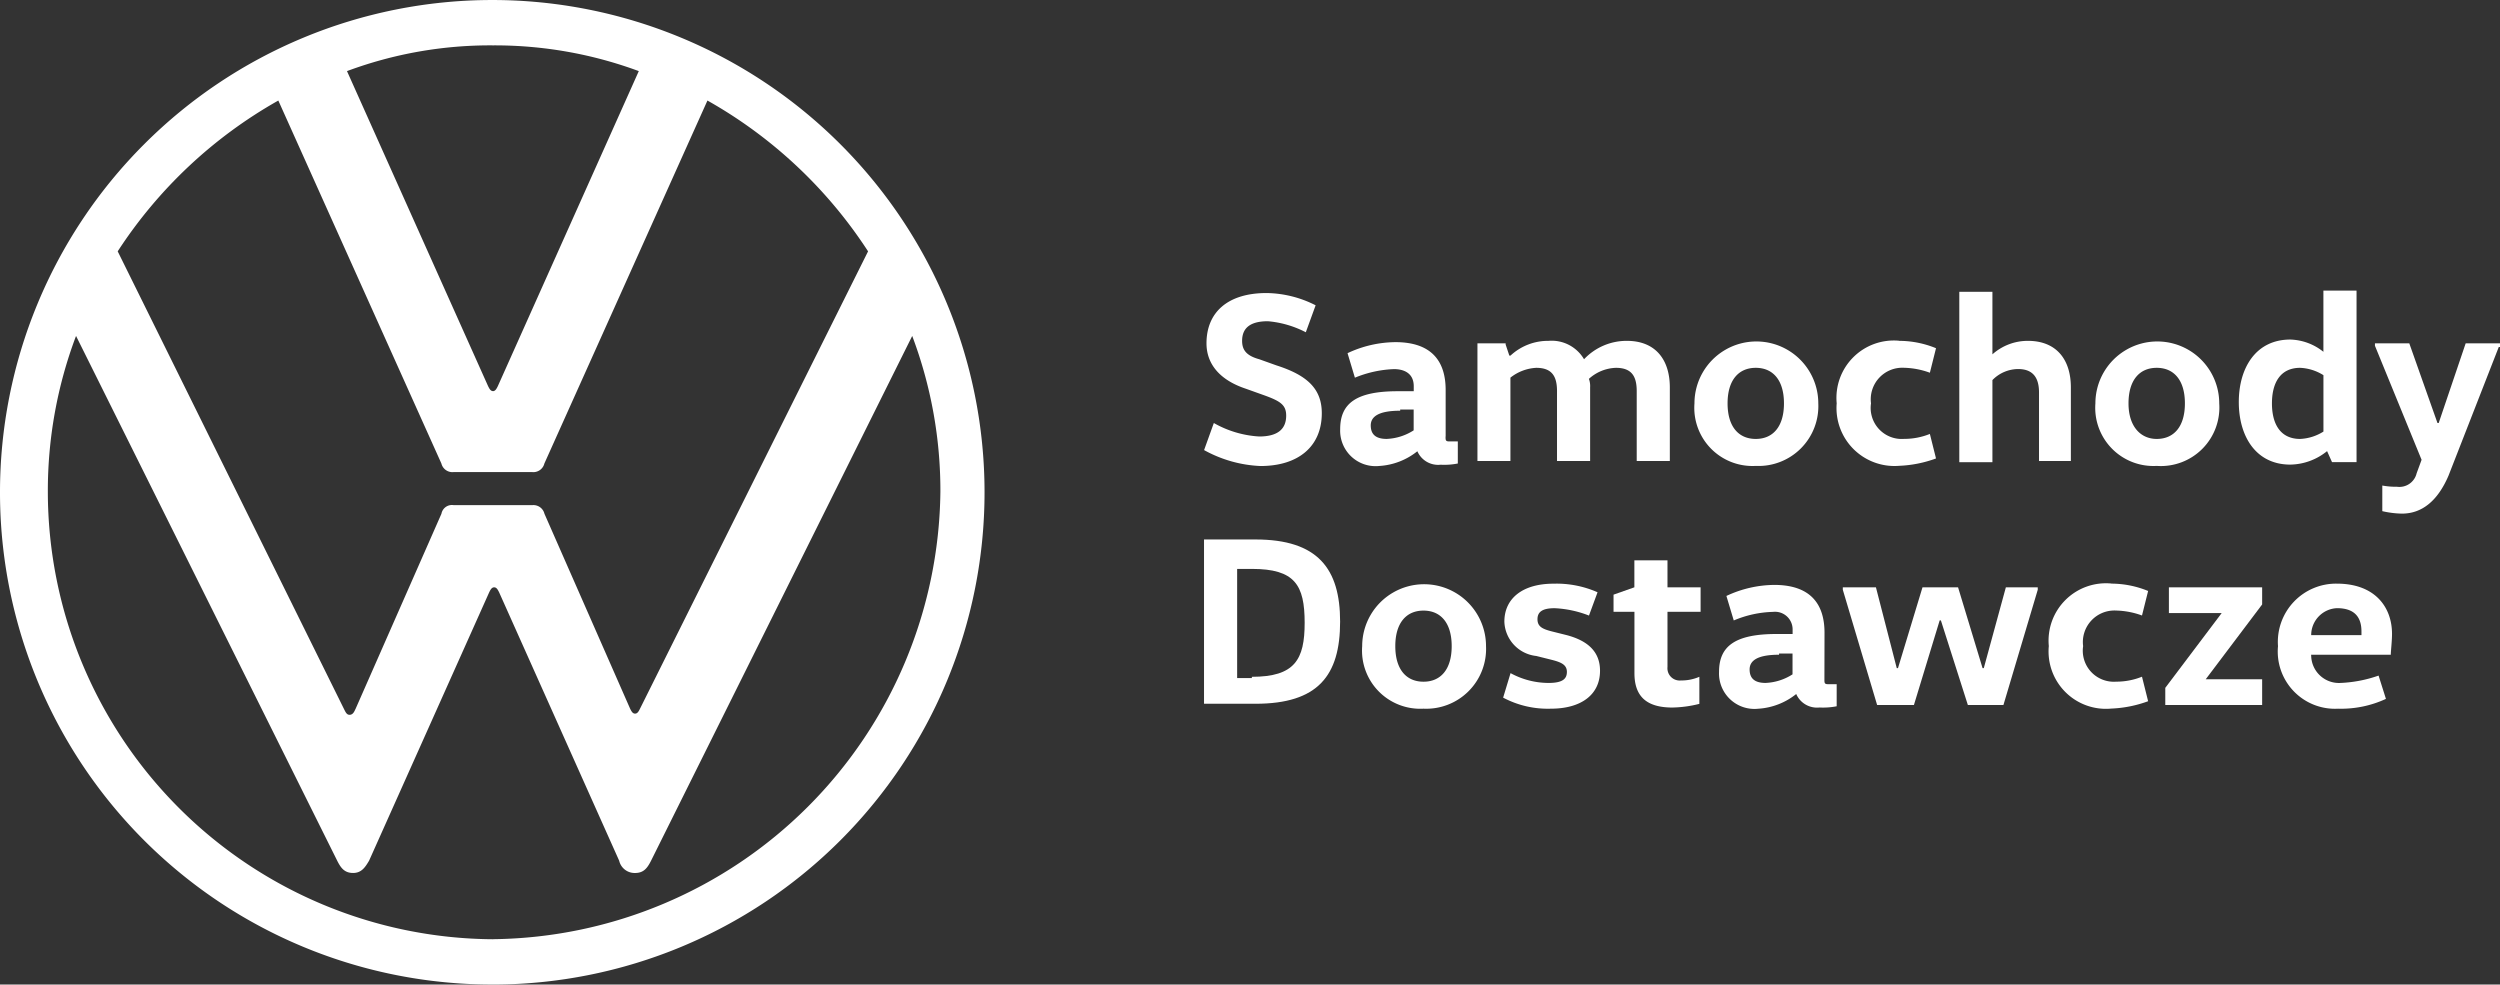
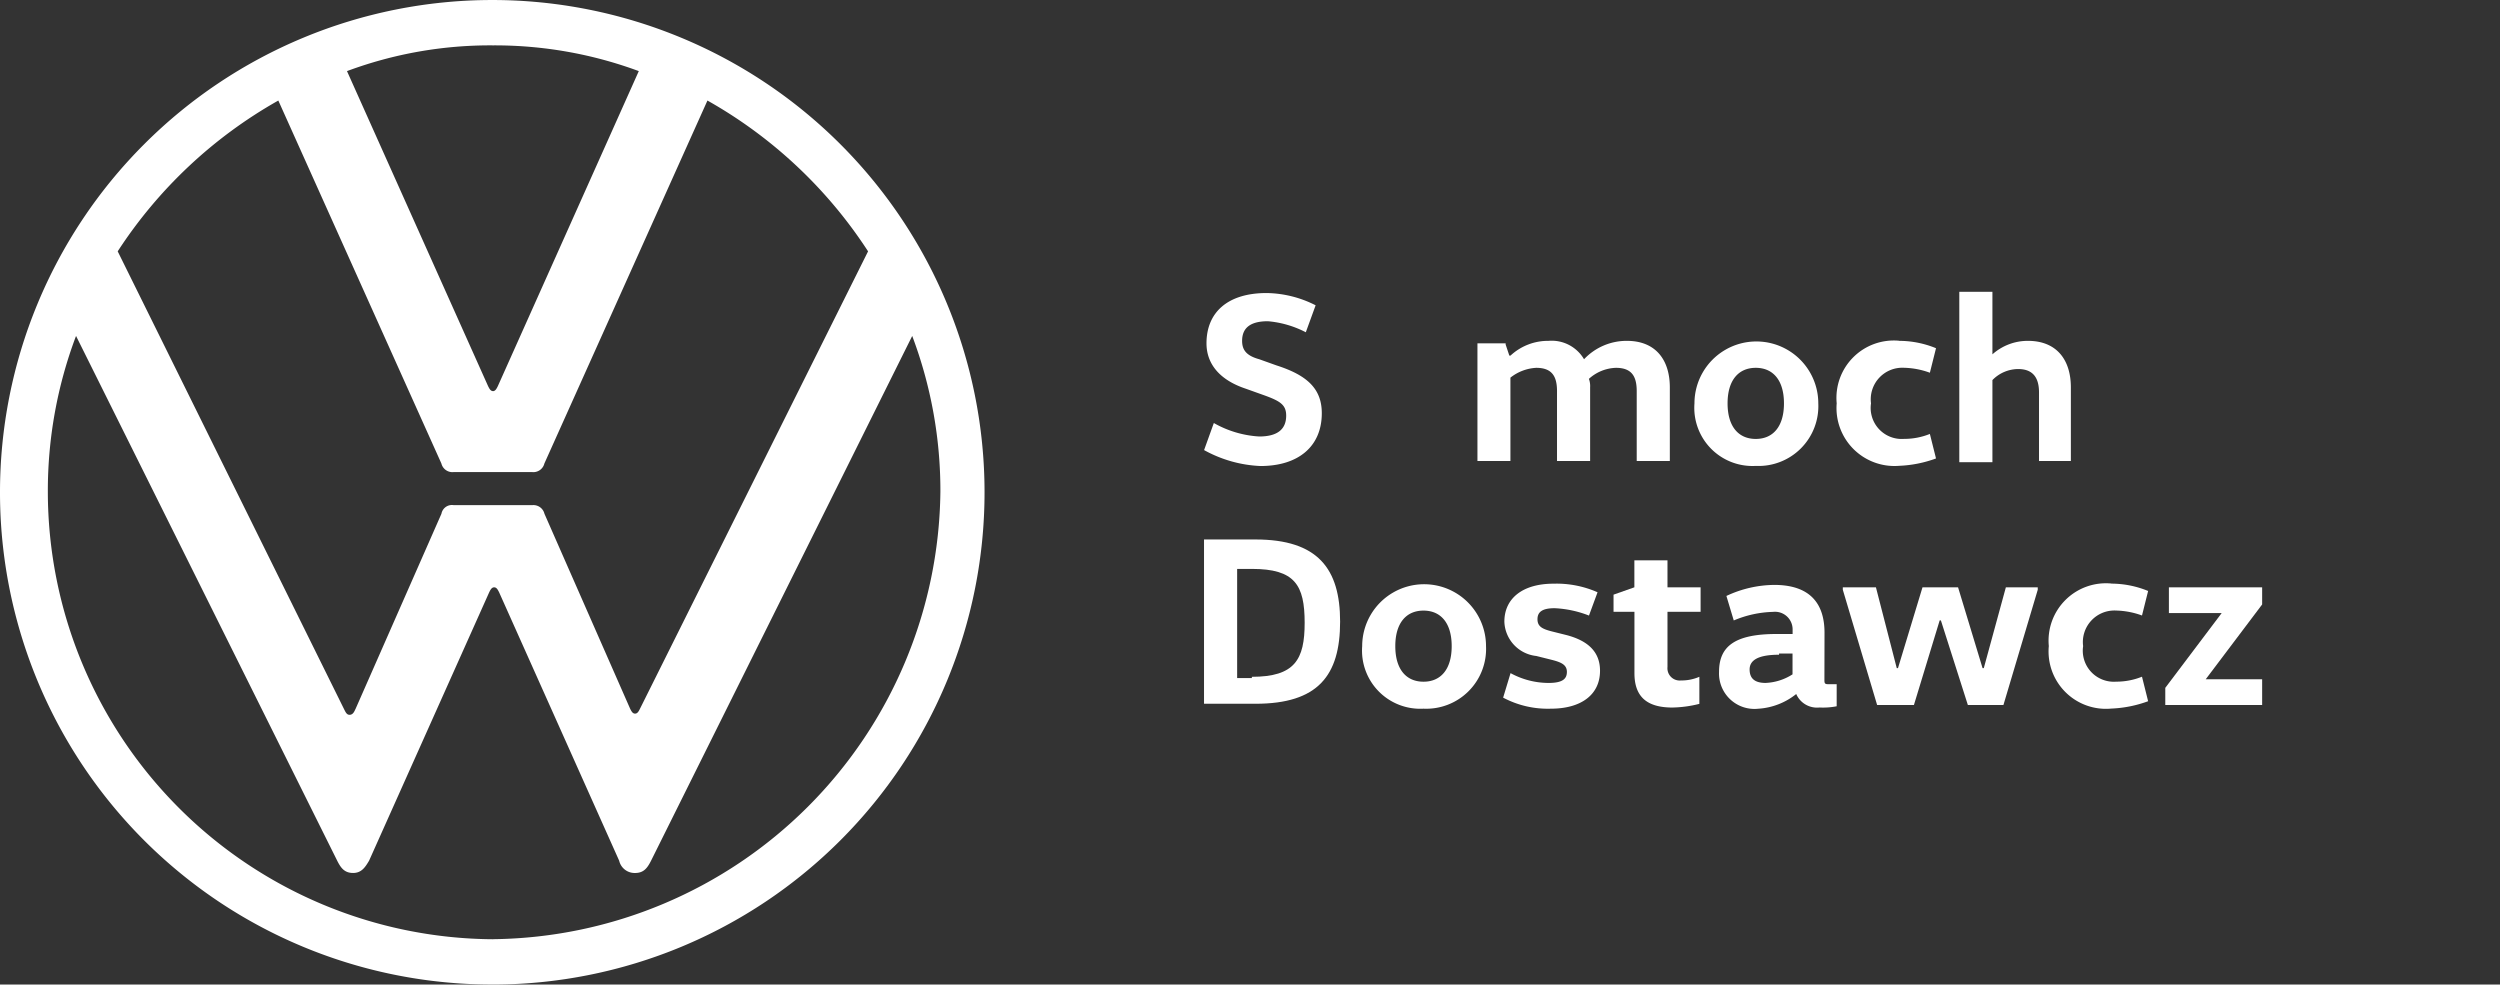
<svg xmlns="http://www.w3.org/2000/svg" id="VWD_poziom_darkblue" width="151.532" height="59.677" viewBox="0 0 151.532 59.677">
  <rect x="0" y="0" width="151.532" height="59.677" fill="#333333" stroke="none" />
  <path id="Path_4" data-name="Path 4" d="M29.875,59.677A29.838,29.838,0,1,0,0,29.875a29.83,29.83,0,0,0,29.875,29.8m-8.7-16.35c-.149,0-.223-.149-.3-.3L7.134,15.235A28.028,28.028,0,0,1,16.87,6.094l9.884,22a.688.688,0,0,0,.743.52h4.756a.688.688,0,0,0,.743-.52l9.884-22a27.987,27.987,0,0,1,9.736,9.141L38.793,42.955c-.074.149-.149.3-.3.3s-.223-.149-.3-.3L33,31.139a.688.688,0,0,0-.743-.52H27.5a.647.647,0,0,0-.743.52l-5.2,11.816c-.074.149-.149.372-.372.372m8.7-19.62c-.149,0-.223-.149-.3-.3L21.032,4.31A24.88,24.88,0,0,1,29.875,2.75,25.177,25.177,0,0,1,38.719,4.31l-8.546,19.1c-.074.149-.149.3-.3.3m0,33.22A27.15,27.15,0,0,1,2.9,29.8a26.58,26.58,0,0,1,1.709-9.438l15.83,31.808c.223.446.446.743.966.743s.743-.372.966-.743L29.652,35.9c.074-.149.149-.3.3-.3s.223.149.3.3L37.53,52.171a.962.962,0,0,0,.966.743c.52,0,.743-.3.966-.743l15.83-31.808A26.58,26.58,0,0,1,57,29.8,27.424,27.424,0,0,1,29.875,56.927" fill="#fff" />
  <path id="Path_5" data-name="Path 5" d="M98.795,31.778a6.291,6.291,0,0,0,2.75.817c1.115,0,1.635-.446,1.635-1.263,0-.669-.372-.892-1.412-1.263l-1.04-.372c-1.561-.52-2.378-1.486-2.378-2.75,0-1.858,1.263-3.047,3.642-3.047a6.738,6.738,0,0,1,2.973.743l-.595,1.635a6.106,6.106,0,0,0-2.3-.669c-1.115,0-1.561.446-1.561,1.189,0,.52.223.892,1.04,1.115l1.04.372c1.858.595,2.75,1.412,2.75,2.9,0,2.007-1.412,3.2-3.716,3.2a7.715,7.715,0,0,1-3.419-.966Z" transform="translate(-25.221 -6.138)" fill="#fff" />
-   <path id="Path_6" data-name="Path 6" d="M115.691,33.622c0,.223,0,.3.223.3h.52v1.338a4.252,4.252,0,0,1-1.04.074,1.374,1.374,0,0,1-1.412-.817h0a4.076,4.076,0,0,1-2.3.892,2.149,2.149,0,0,1-2.378-2.23c0-1.561.966-2.3,3.493-2.3h.966v-.3c0-.892-.743-1.04-1.189-1.04a6.854,6.854,0,0,0-2.378.52l-.446-1.486a6.938,6.938,0,0,1,2.9-.669c2.081,0,3.047,1.04,3.047,2.9v2.824Zm-2.75-1.561c-1.338,0-1.784.372-1.784.892,0,.595.372.817.966.817a3.266,3.266,0,0,0,1.635-.52V31.987h-.817Z" transform="translate(-28.072 -7.166)" fill="#fff" />
  <path id="Path_7" data-name="Path 7" d="M122.209,28.023l.223.669h.074a3.335,3.335,0,0,1,2.3-.892,2.272,2.272,0,0,1,2.155,1.115h0a3.543,3.543,0,0,1,2.6-1.115c1.709,0,2.6,1.115,2.6,2.824v4.459h-2.007V30.847c0-.892-.3-1.412-1.263-1.412a2.557,2.557,0,0,0-1.635.669,1.265,1.265,0,0,1,.074.52v4.459h-2.007V30.847c0-.892-.3-1.412-1.263-1.412a2.756,2.756,0,0,0-1.561.595v5.054H120.5V27.949h1.709Z" transform="translate(-30.948 -7.14)" fill="#fff" />
  <path id="Path_8" data-name="Path 8" d="M141.916,35.38a3.527,3.527,0,0,1-3.716-3.79,3.753,3.753,0,1,1,7.506,0,3.627,3.627,0,0,1-3.79,3.79m0-1.635c1.04,0,1.709-.743,1.709-2.155s-.669-2.155-1.709-2.155-1.709.743-1.709,2.155.669,2.155,1.709,2.155" transform="translate(-35.494 -7.14)" fill="#fff" />
  <path id="Path_9" data-name="Path 9" d="M153.59,27.8a5.9,5.9,0,0,1,2.23.446l-.372,1.486a4.858,4.858,0,0,0-1.561-.3,1.914,1.914,0,0,0-2.007,2.155,1.881,1.881,0,0,0,2.007,2.155,4.147,4.147,0,0,0,1.561-.3l.372,1.486a7.3,7.3,0,0,1-2.23.446,3.513,3.513,0,0,1-3.79-3.79,3.478,3.478,0,0,1,3.79-3.79" transform="translate(-38.473 -7.14)" fill="#fff" />
  <path id="Path_10" data-name="Path 10" d="M164.631,34.13V29.894c0-.892-.372-1.412-1.263-1.412a2.192,2.192,0,0,0-1.561.669V34.13H159.8V23.8h2.007v3.79h0a3.22,3.22,0,0,1,2.155-.817c1.709,0,2.6,1.115,2.6,2.824v4.459h-1.932Z" transform="translate(-41.041 -6.113)" fill="#fff" />
-   <path id="Path_11" data-name="Path 11" d="M174.616,35.38a3.527,3.527,0,0,1-3.716-3.79,3.753,3.753,0,1,1,7.506,0,3.547,3.547,0,0,1-3.79,3.79m0-1.635c1.04,0,1.709-.743,1.709-2.155s-.669-2.155-1.709-2.155-1.709.743-1.709,2.155.743,2.155,1.709,2.155" transform="translate(-43.892 -7.14)" fill="#fff" />
-   <path id="Path_12" data-name="Path 12" d="M189.734,23.774V34.1h-1.486l-.3-.669h0a3.616,3.616,0,0,1-2.23.817c-2.081,0-3.121-1.709-3.121-3.79s1.04-3.79,3.121-3.79a3.351,3.351,0,0,1,2.007.743h0V23.7h2.007Zm-2.007,5.054a2.884,2.884,0,0,0-1.412-.446c-1.189,0-1.709.892-1.709,2.155s.52,2.155,1.709,2.155a2.884,2.884,0,0,0,1.412-.446Z" transform="translate(-46.897 -6.087)" fill="#fff" />
-   <path id="Path_13" data-name="Path 13" d="M201.206,28.223l-3.047,7.8c-.669,1.561-1.635,2.3-2.824,2.3a5.776,5.776,0,0,1-1.189-.149V36.621a4.641,4.641,0,0,0,.892.074,1.074,1.074,0,0,0,1.189-.817l.3-.817L193.7,28.149V28h2.081l1.709,4.831h.074L199.2,28h2.081v.223Z" transform="translate(-49.748 -7.191)" fill="#fff" />
  <path id="Path_14" data-name="Path 14" d="M98.2,44h3.121c3.79,0,5.128,1.784,5.128,4.979,0,3.27-1.338,4.979-5.128,4.979H98.2Zm2.9,8.324c2.6,0,3.2-1.04,3.2-3.27,0-2.3-.595-3.27-3.2-3.27h-.892V52.4h.892Z" transform="translate(-25.221 -11.301)" fill="#fff" />
  <path id="Path_15" data-name="Path 15" d="M114.816,55.18a3.527,3.527,0,0,1-3.716-3.79,3.753,3.753,0,1,1,7.506,0,3.627,3.627,0,0,1-3.79,3.79m0-1.635c1.04,0,1.709-.743,1.709-2.155s-.669-2.155-1.709-2.155-1.709.743-1.709,2.155.669,2.155,1.709,2.155" transform="translate(-28.534 -12.225)" fill="#fff" />
  <path id="Path_16" data-name="Path 16" d="M123.046,53.025a4.827,4.827,0,0,0,2.3.595c.817,0,1.115-.223,1.115-.669s-.372-.595-.966-.743l-.892-.223a2.163,2.163,0,0,1-1.932-2.081c0-1.412,1.115-2.3,2.973-2.3a6.146,6.146,0,0,1,2.675.52l-.52,1.412a6.506,6.506,0,0,0-2.081-.446c-.743,0-1.04.223-1.04.669s.3.595.892.743l.892.223c1.115.3,2.007.892,2.007,2.155,0,1.486-1.189,2.3-2.973,2.3a5.766,5.766,0,0,1-2.9-.669Z" transform="translate(-31.487 -12.225)" fill="#fff" />
  <path id="Path_17" data-name="Path 17" d="M134.87,45.7v1.635h2.007v1.486H134.87v3.344a.744.744,0,0,0,.817.817,2.715,2.715,0,0,0,1.115-.223V54.4a7.159,7.159,0,0,1-1.635.223c-1.561,0-2.3-.669-2.3-2.081V48.821H131.6v-1.04l1.263-.446V45.7Z" transform="translate(-33.799 -11.737)" fill="#fff" />
  <path id="Path_18" data-name="Path 18" d="M146.591,53.422c0,.223,0,.3.223.3h.52v1.338a4.252,4.252,0,0,1-1.04.074,1.374,1.374,0,0,1-1.412-.817h0a4.076,4.076,0,0,1-2.3.892,2.149,2.149,0,0,1-2.378-2.23c0-1.561.966-2.3,3.493-2.3h.966v-.3a1.067,1.067,0,0,0-1.189-1.04,6.507,6.507,0,0,0-2.378.52l-.446-1.486a6.938,6.938,0,0,1,2.9-.669c2.081,0,3.047,1.04,3.047,2.9Zm-2.75-1.486c-1.338,0-1.784.372-1.784.892,0,.595.372.817.966.817a3.266,3.266,0,0,0,1.635-.52V51.862h-.817Z" transform="translate(-36.008 -12.251)" fill="#fff" />
  <path id="Path_19" data-name="Path 19" d="M162.116,48.049l-2.081,6.986H157.88l-1.635-5.128h-.074l-1.561,5.128h-2.23L150.3,48.049V47.9h2.007l1.263,4.9h.074l1.486-4.9h2.155l1.486,4.9h.074l1.338-4.9h1.932Z" transform="translate(-38.602 -12.302)" fill="#fff" />
  <path id="Path_20" data-name="Path 20" d="M170.89,47.6a5.9,5.9,0,0,1,2.23.446l-.372,1.486a4.858,4.858,0,0,0-1.561-.3,1.914,1.914,0,0,0-2.007,2.155,1.881,1.881,0,0,0,2.007,2.155,4.147,4.147,0,0,0,1.561-.3l.372,1.486a7.3,7.3,0,0,1-2.23.446,3.478,3.478,0,0,1-3.79-3.79,3.478,3.478,0,0,1,3.79-3.79" transform="translate(-42.916 -12.225)" fill="#fff" />
  <path id="Path_21" data-name="Path 21" d="M182.471,47.9v1.04l-3.419,4.533h3.419v1.561H176.6v-1.04l3.419-4.533h-3.2V47.9Z" transform="translate(-45.356 -12.302)" fill="#fff" />
-   <path id="Path_22" data-name="Path 22" d="M187.807,51.985a1.685,1.685,0,0,0,1.784,1.635,7.92,7.92,0,0,0,2.3-.446l.446,1.412a6.465,6.465,0,0,1-2.9.595,3.469,3.469,0,0,1-3.642-3.79,3.53,3.53,0,0,1,3.567-3.79c2.3,0,3.344,1.412,3.344,3.047,0,.446-.074,1.04-.074,1.263h-4.831Zm3.047-1.263V50.5c0-.817-.372-1.412-1.486-1.412a1.635,1.635,0,0,0-1.561,1.635Z" transform="translate(-47.719 -12.225)" fill="#fff" />
</svg>